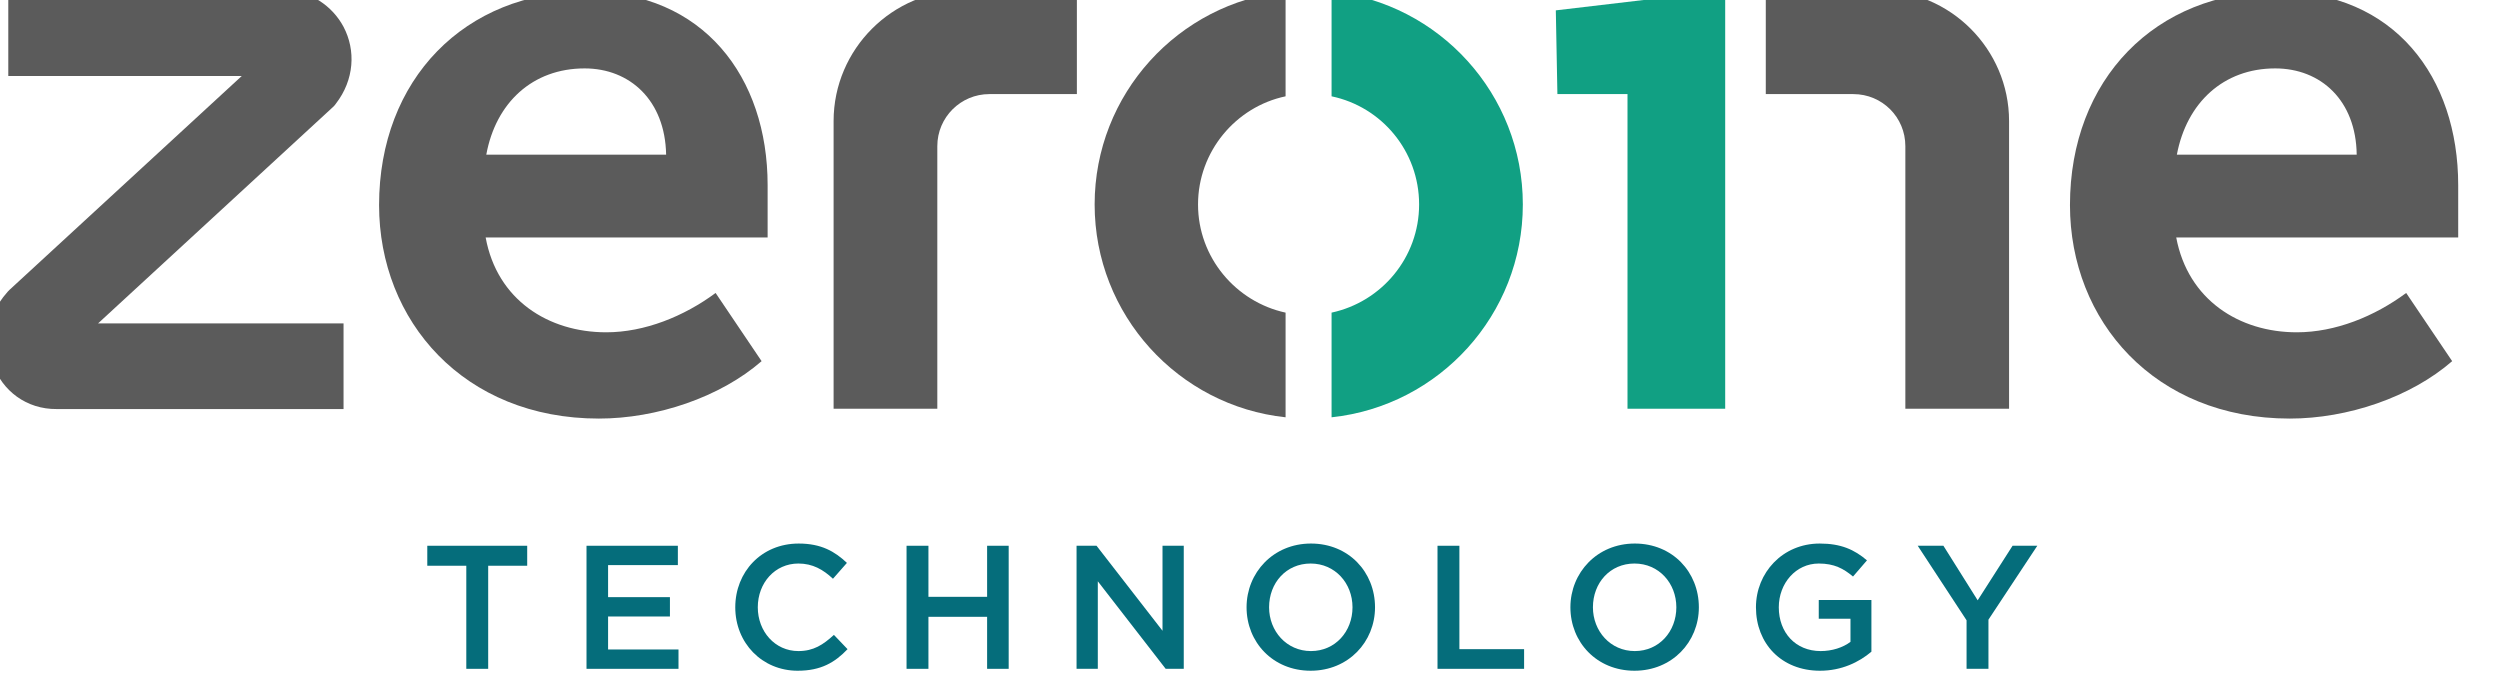
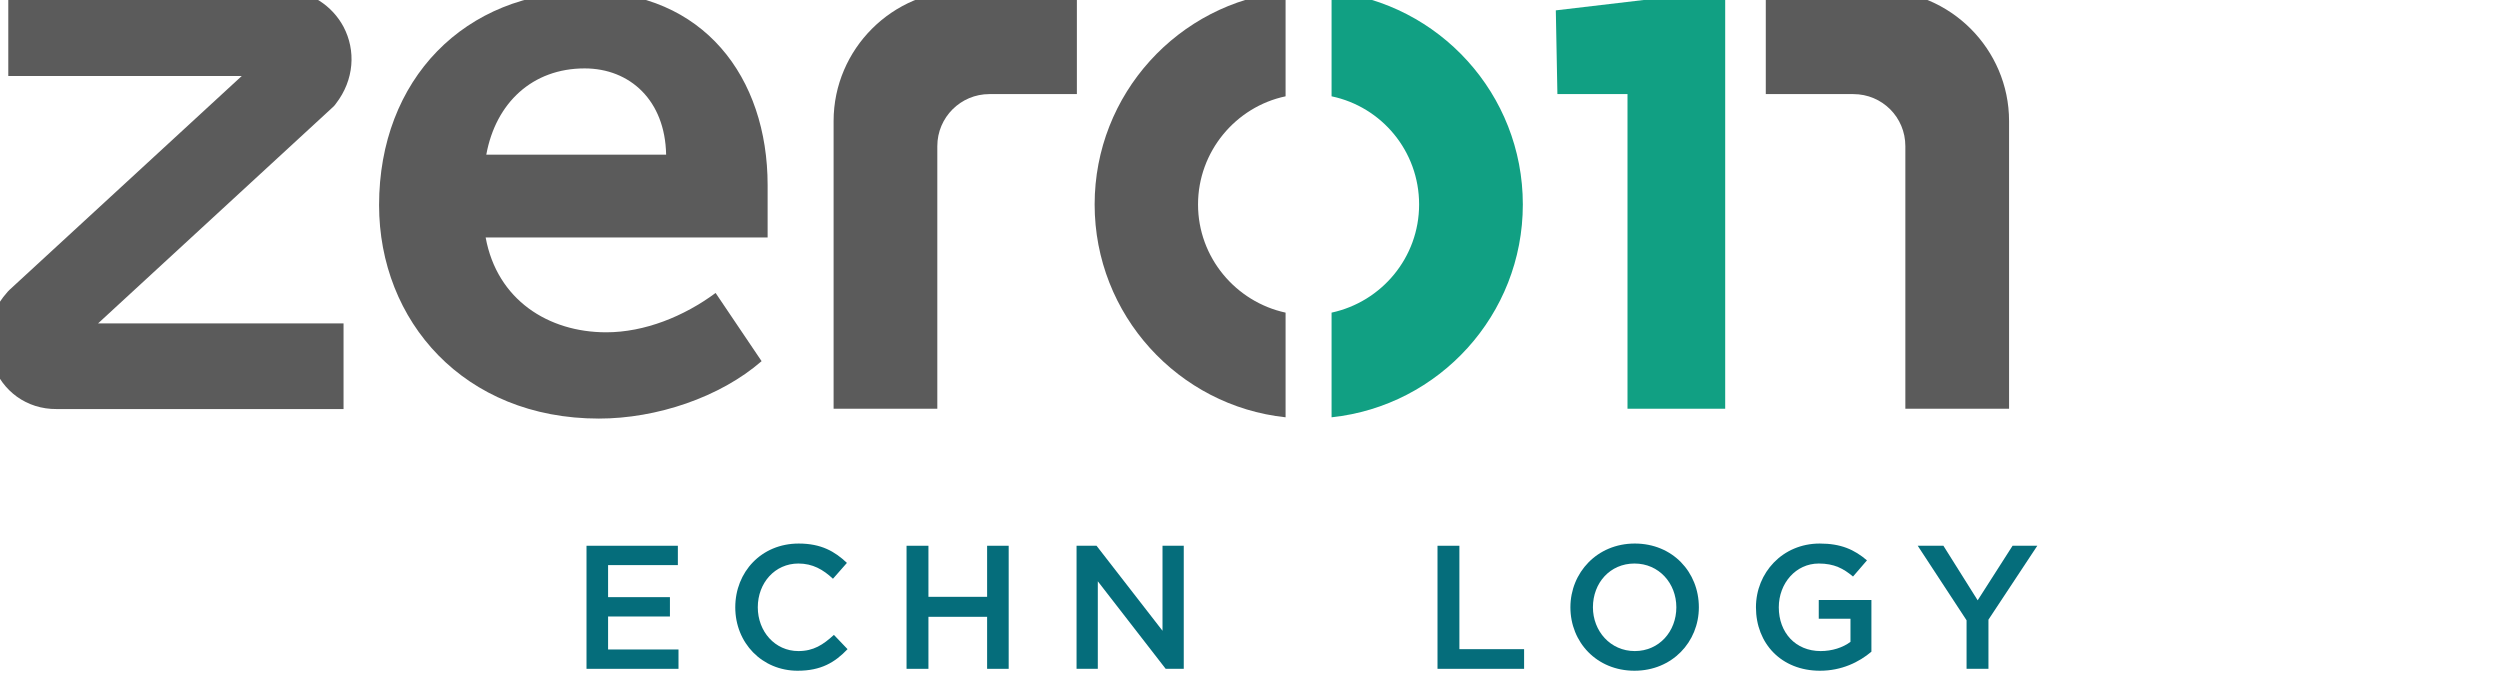
<svg xmlns="http://www.w3.org/2000/svg" xmlns:ns1="http://www.inkscape.org/namespaces/inkscape" xmlns:ns2="http://sodipodi.sourceforge.net/DTD/sodipodi-0.dtd" width="77.856mm" height="21.45mm" viewBox="0 0 275.866 76.004" id="svg4482" version="1.1" ns1:version="0.91 r13725" ns2:docname="zeronetech-logo.svg">
  <defs id="defs4484" />
  <ns2:namedview id="base" pagecolor="#ffffff" bordercolor="#666666" borderopacity="1.0" ns1:pageopacity="0.0" ns1:pageshadow="2" ns1:zoom="0.35" ns1:cx="-232.78122" ns1:cy="-139.14089" ns1:document-units="px" ns1:current-layer="layer1" showgrid="false" fit-margin-top="0" fit-margin-left="0" fit-margin-right="0" fit-margin-bottom="0" ns1:window-width="1858" ns1:window-height="1057" ns1:window-x="-8" ns1:window-y="-8" ns1:window-maximized="1" />
  <g ns1:label="Layer 1" ns1:groupmode="layer" id="layer1" transform="translate(-93.496,-317.217)">
    <g transform="matrix(0.035,0,0,0.035,-7.93,230.265)" style="clip-rule:evenodd;fill-rule:evenodd;image-rendering:optimizeQuality;shape-rendering:geometricPrecision;text-rendering:geometricPrecision" id="_2215945997792">
      <path style="fill:#5b5b5b" ns1:connector-curvature="0" id="path26" d="m 8465,2454 355,0 c 113,0 216,46 291,121 74,74 121,177 121,291 l 0,225 0,472 0,210 -58,0 -141,0 -128,0 0,-210 0,-472 0,-146 c 0,-91 -73,-164 -164,-164 l -276,0 0,-327 z" class="fil0" />
      <polygon style="fill:#11a083" id="polygon28" points="7808,2781 8029,2781 8029,3773 8337,3773 8337,2454 7803,2517 " class="fil1" />
      <path style="fill:#5b5b5b" ns1:connector-curvature="0" id="path30" d="m 6293,2454 -355,0 c -113,0 -216,46 -291,121 -74,74 -121,177 -121,291 l 0,225 0,472 0,210 59,0 140,0 128,0 0,-210 0,-472 0,-146 c 0,-91 74,-164 164,-164 l 276,0 0,-327 z" class="fil0" />
      <g id="g32">
-         <polygon style="fill:#056d7b" id="polygon34" points="4437,4268 4560,4268 4560,4205 4245,4205 4245,4268 4368,4268 4368,4593 4437,4593 " class="fil2" />
        <polygon style="fill:#056d7b" id="polygon36" points="5035,4205 4747,4205 4747,4593 5037,4593 5037,4532 4815,4532 4815,4428 5010,4428 5010,4367 4815,4367 4815,4266 5035,4266 " class="fil2" />
        <path style="fill:#056d7b" ns1:connector-curvature="0" id="path38" d="m 5413,4599 c 73,0 117,-26 157,-68 l -43,-45 c -34,31 -64,51 -112,51 -74,0 -128,-62 -128,-138 0,-77 54,-138 128,-138 45,0 78,19 109,48 l 44,-50 c -38,-36 -81,-61 -152,-61 -118,0 -200,90 -200,201 0,112 84,200 197,200 z" class="fil2" />
        <polygon style="fill:#056d7b" id="polygon40" points="5825,4205 5756,4205 5756,4593 5825,4593 5825,4429 6010,4429 6010,4593 6078,4593 6078,4205 6010,4205 6010,4366 5825,4366 " class="fil2" />
        <polygon style="fill:#056d7b" id="polygon42" points="6292,4593 6359,4593 6359,4317 6573,4593 6630,4593 6630,4205 6563,4205 6563,4473 6355,4205 6292,4205 " class="fil2" />
-         <path style="fill:#056d7b" ns1:connector-curvature="0" id="path44" d="m 7030,4599 c 119,0 203,-91 203,-200 0,-111 -83,-201 -202,-201 -119,0 -203,92 -203,201 0,110 83,200 202,200 l 0,0 z m 1,-62 c -77,0 -132,-63 -132,-138 0,-77 54,-138 131,-138 77,0 132,62 132,138 0,76 -54,138 -131,138 z" class="fil2" />
        <polygon style="fill:#056d7b" id="polygon46" points="7499,4205 7430,4205 7430,4593 7703,4593 7703,4531 7499,4531 " class="fil2" />
        <path style="fill:#056d7b" ns1:connector-curvature="0" id="path48" d="m 8051,4599 c 119,0 203,-91 203,-200 0,-111 -83,-201 -202,-201 -119,0 -203,92 -203,201 0,110 83,200 202,200 l 0,0 z m 1,-62 c -77,0 -132,-63 -132,-138 0,-77 54,-138 131,-138 77,0 132,62 132,138 0,76 -54,138 -131,138 z" class="fil2" />
        <path style="fill:#056d7b" ns1:connector-curvature="0" id="path50" d="m 8636,4599 c 68,0 123,-27 162,-60 l 0,-163 -166,0 0,59 100,0 0,73 c -24,18 -58,29 -94,29 -79,0 -132,-58 -132,-138 0,-76 54,-138 126,-138 49,0 78,16 108,41 l 44,-51 c -40,-34 -82,-53 -149,-53 -117,0 -201,92 -201,201 0,114 80,200 202,200 z" class="fil2" />
        <polygon style="fill:#056d7b" id="polygon52" points="9167,4593 9167,4438 9321,4205 9243,4205 9133,4377 9025,4205 8944,4205 9098,4440 9098,4593 " class="fil2" />
      </g>
      <path style="fill:#5b5b5b" ns1:connector-curvature="0" id="path54" d="m 6349,3129 c 0,-348 264,-635 602,-671 l 0,330 0,0 c -157,33 -276,174 -276,341 0,167 119,307 276,341 l 0,330 0,0 c -338,-36 -602,-323 -602,-671 z" class="fil0" />
      <path style="fill:#11a083" ns1:connector-curvature="0" id="path56" d="m 7096,3800 0,-330 c 158,-34 276,-174 276,-341 0,-168 -118,-308 -276,-341 l 0,0 0,-330 c 339,36 603,323 603,671 0,348 -264,635 -603,671 l 0,0 z" class="fil1" />
      <path style="fill:#5b5b5b" ns1:connector-curvature="0" id="path58" d="m 4093,3131 c 0,-396 270,-673 655,-673 368,0 570,270 570,610 l 0,165 -889,0 c 36,197 198,299 380,299 121,0 245,-50 345,-124 l 145,215 0,0 c -131,114 -331,181 -513,181 -426,0 -693,-308 -693,-673 z m 648,-431 c -164,0 -280,108 -310,272 l 567,0 c -3,-171 -114,-272 -257,-272 z" class="fil0" />
-       <path style="fill:#5b5b5b" ns1:connector-curvature="0" id="path60" d="m 9424,3131 c 0,-396 269,-673 655,-673 368,0 569,270 569,610 l 0,165 -889,0 c 37,197 199,299 380,299 122,0 245,-50 345,-124 l 145,215 0,0 c -131,114 -330,181 -512,181 -426,0 -693,-308 -693,-673 z m 647,-431 c -163,0 -279,108 -310,272 l 567,0 c -2,-171 -113,-272 -257,-272 z" class="fil0" />
      <path style="fill:#5b5b5b" ns1:connector-curvature="0" id="path62" d="m 2876,3634 c -27,-73 -14,-162 42,-225 3,-4 6,-7 10,-11 l 732,-674 -736,0 0,-270 870,0 c 81,0 152,49 187,115 39,74 34,167 -24,242 -4,6 -9,11 -15,16 l -735,677 774,0 0,270 -904,0 c -96,1 -172,-58 -201,-140 z" class="fil0" />
    </g>
  </g>
</svg>